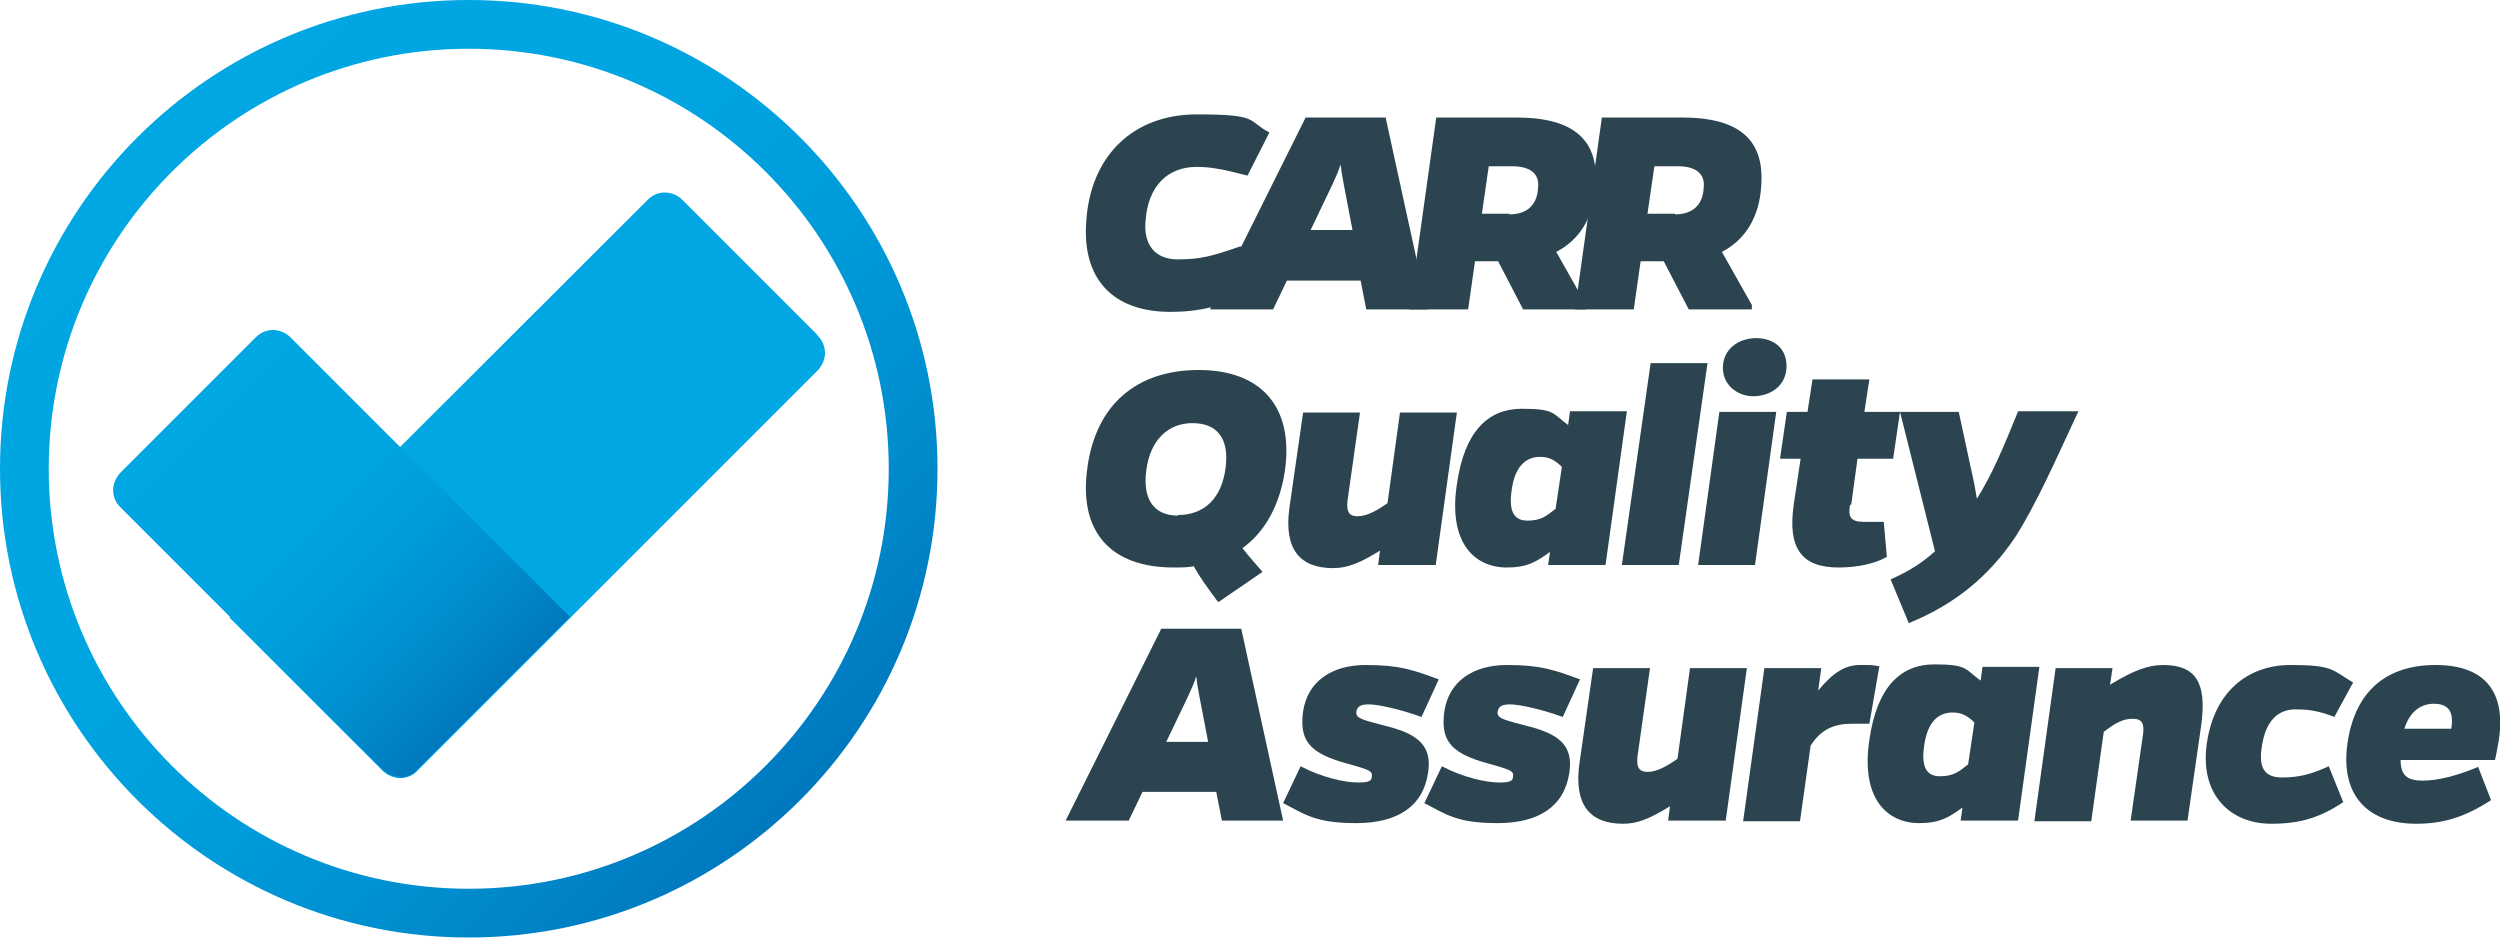
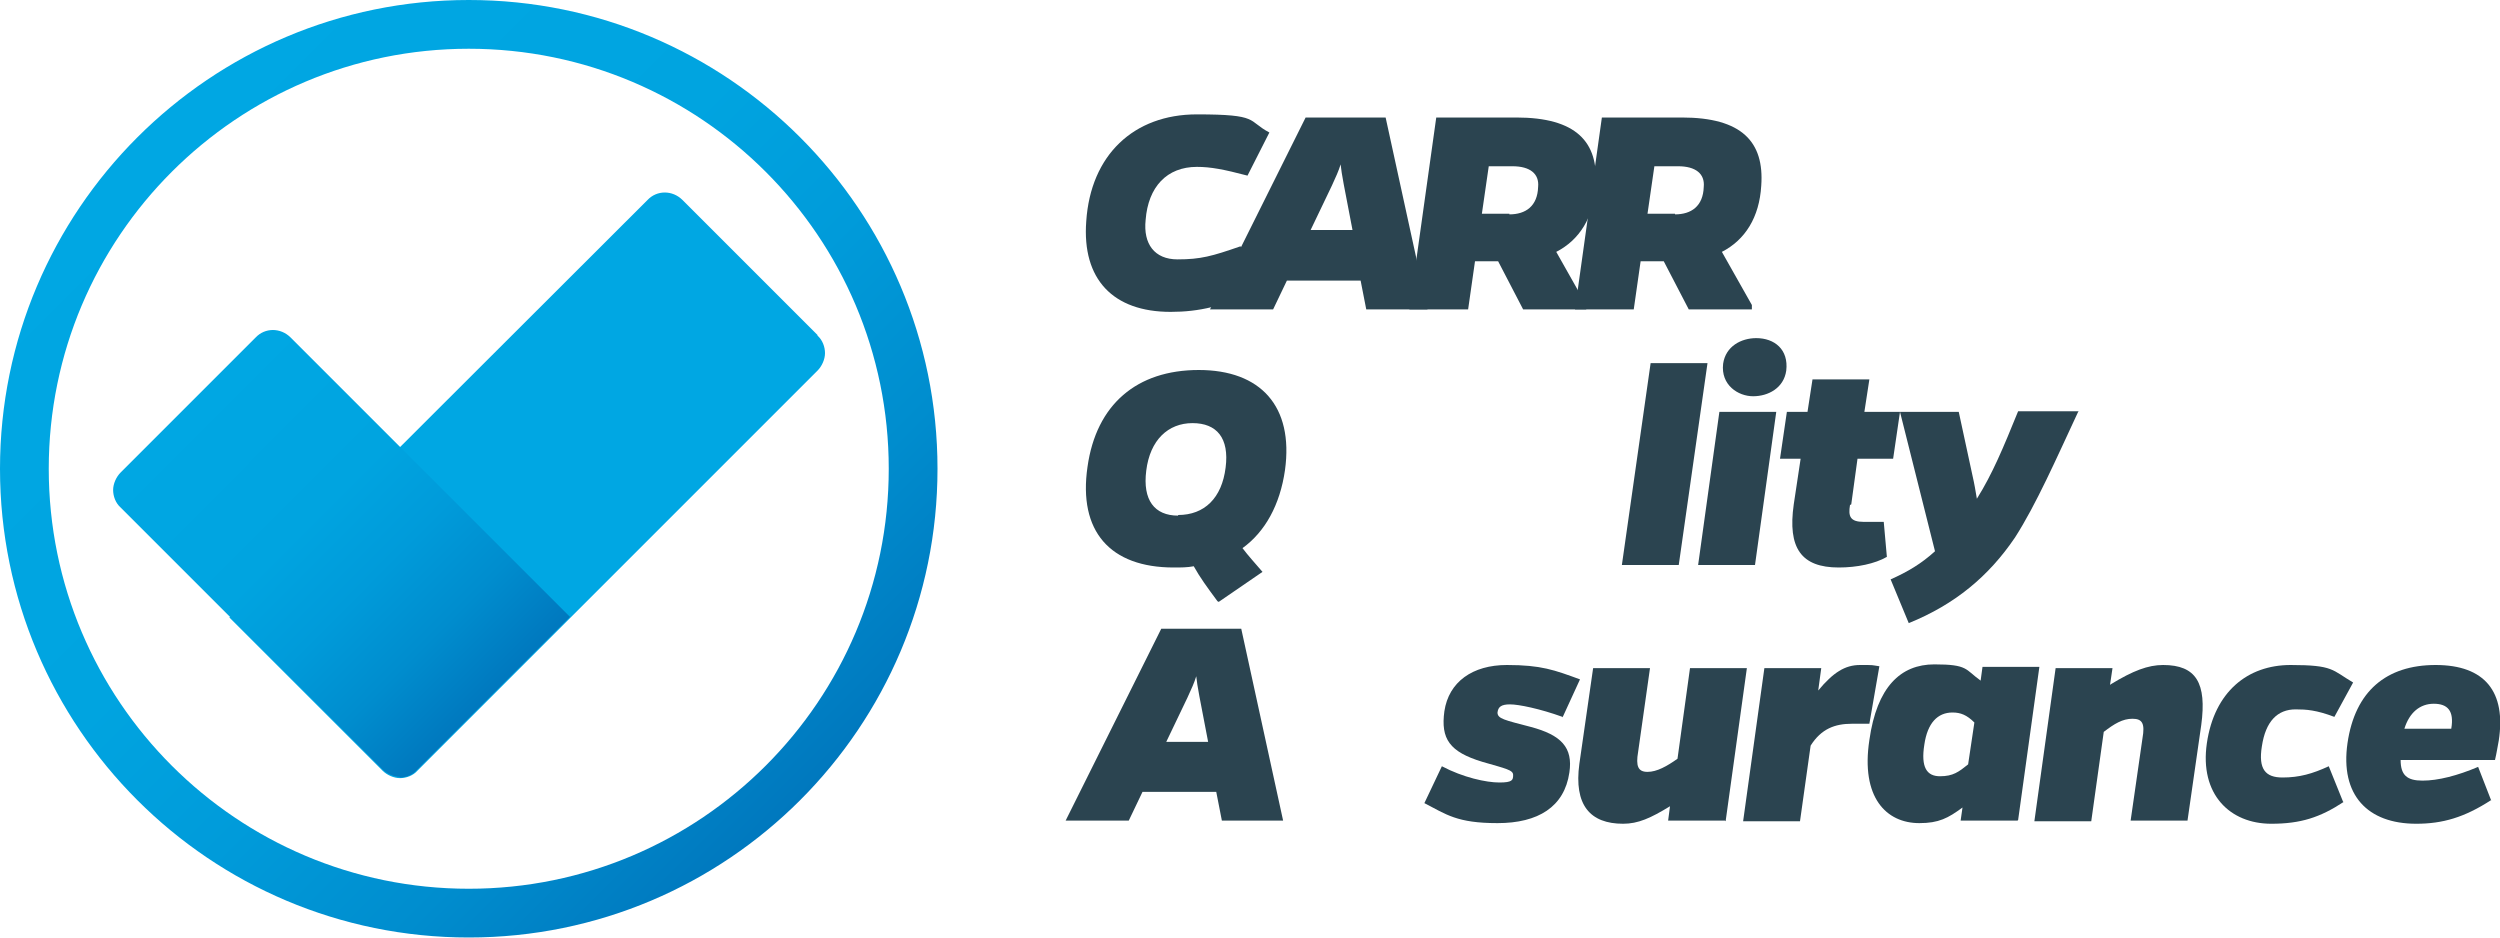
<svg xmlns="http://www.w3.org/2000/svg" xmlns:xlink="http://www.w3.org/1999/xlink" id="Layer_1" version="1.1" viewBox="0 0 400 150">
  <defs>
    <style> .st0 { fill: url(#linear-gradient1); } .st1 { fill: #2b4450; } .st2 { fill: url(#linear-gradient); } .st3 { fill: #00a7e3; } </style>
    <linearGradient id="linear-gradient" x1="77.6" y1="112.4" x2="30" y2="64.9" gradientUnits="userSpaceOnUse">
      <stop offset="0" stop-color="#0073ba" />
      <stop offset="0" stop-color="#0078be" />
      <stop offset=".2" stop-color="#008dce" />
      <stop offset=".4" stop-color="#009bda" />
      <stop offset=".6" stop-color="#00a4e0" />
      <stop offset="1" stop-color="#00a7e3" />
    </linearGradient>
    <linearGradient id="linear-gradient1" x1="128" y1="128" x2="22" y2="22" xlink:href="#linear-gradient" />
  </defs>
  <g>
    <path class="st3" d="M130.8,53.6l-21.6-21.6c-1.6-1.6-4.1-1.6-5.6,0L36.7,98.8l24.5,24.5c.7.7,1.8,1.2,2.8,1.2s2.1-.4,2.8-1.2h0s64-64,64-64c.7-.7,1.2-1.8,1.2-2.8s-.4-2.1-1.2-2.8Z" />
    <path class="st2" d="M63.9,124.4c1.1,0,2.1-.4,2.8-1.2h0s24.5-24.5,24.5-24.5l-44.7-44.7c-1.6-1.6-4.1-1.6-5.6,0l-21.6,21.6c-.7.7-1.2,1.8-1.2,2.8s.4,2.1,1.2,2.8l41.9,41.9c.7.7,1.8,1.2,2.8,1.2Z" />
  </g>
  <path class="st0" d="M75,150C33.6,150,0,116.4,0,75S33.6,0,75,0s75,33.6,75,75-33.6,75-75,75ZM75,7.8C37.9,7.8,7.8,37.9,7.8,75s30.1,67.2,67.2,67.2,67.2-30.1,67.2-67.2S112.1,7.8,75,7.8Z" />
  <g>
    <g>
      <path class="st1" d="M194.8,96.2c-1.7-2.3-2.8-3.8-3.8-5.6-1,.2-2.1.2-3.2.2-10.2,0-15.3-5.8-13.8-16.1,1.4-10,7.9-15.5,17.8-15.5s15.2,5.8,13.8,16c-.8,5.6-3.2,9.9-6.8,12.5.9,1.2,2,2.4,3.2,3.8l-7,4.8ZM188.5,82.4c4.2,0,7-2.7,7.6-7.6.6-4.7-1.4-7.1-5.3-7.1s-6.8,2.7-7.4,7.6c-.6,4.7,1.3,7.2,5.1,7.2Z" />
-       <path class="st1" d="M229.6,90.4h-9.1l.3-2.3c-3.1,1.9-5.1,2.8-7.5,2.8-5.3,0-7.9-3-7-9.6l2.2-15.3h9.1l-1.9,13.4c-.4,2.3,0,3.2,1.5,3.2s3.1-.9,4.8-2.1l2-14.5h9.1l-3.4,24.5Z" />
-       <path class="st1" d="M256.8,90.4h-9.1l.3-2.1c-2.3,1.7-3.8,2.5-6.9,2.5-5.3,0-9.4-4.1-8-13.3,1.2-8.5,5-12.1,10.4-12.1s4.9.8,7.4,2.6l.3-2.2h9.1l-3.4,24.5ZM249.9,74.7c-1.2-1.2-2.2-1.6-3.5-1.6-2.4,0-4,1.7-4.5,5.1-.6,3.7.4,5.1,2.5,5.1s3-.7,4.5-1.9l1-6.7Z" />
      <path class="st1" d="M268.6,90.4h-9.1l4.6-32.3h9.1l-4.6,32.3Z" />
      <path class="st1" d="M280.8,90.4h-9.1l3.4-24.5h9.1l-3.4,24.5ZM281,54.1c2.9,0,5.2,1.8,4.8,5.2-.4,2.8-2.9,4.1-5.3,4.1s-5.2-1.8-4.8-5.2c.4-2.8,2.9-4.1,5.3-4.1Z" />
      <path class="st1" d="M296,80.8c-.3,1.8,0,2.7,2.2,2.7s2,0,3.2,0l.5,5.6c-1.9,1.1-4.8,1.7-7.7,1.7-6,0-8.2-3.1-7.2-10.1l1.1-7.3h-3.3l1.1-7.5h3.3l.8-5.2h9.1l-.8,5.2h5.7l-1.1,7.5h-5.7l-1,7.3Z" />
      <path class="st1" d="M332.5,65.9c-3.5,7.5-6.7,14.8-10.1,20.1-4.2,6.2-9.6,10.7-17,13.7l-2.9-7c2.7-1.2,4.9-2.5,7.1-4.5l-5.6-22.3h9.4l2.2,10.2c.3,1.3.5,2.5.7,3.7,2.5-4,4.2-8.1,6.6-14h9.7Z" />
    </g>
    <g>
      <path class="st1" d="M182.8,126.7l-2.2,4.6h-10.1l15.3-30.7h12.8l6.7,30.7h-9.8l-.9-4.6h-12ZM191.9,111.4c-.3-1.6-.4-2.3-.5-3.2h0c-.3,1-.8,2.1-1.4,3.4l-3.4,7.1h6.7l-1.4-7.3Z" />
-       <path class="st1" d="M227.4,114.7c-3.6-1.3-7-2-8.4-2s-1.9.4-2,1.3c0,1,1.1,1.2,5.3,2.3,4.9,1.3,6.8,3.3,6.2,7.3-.8,5.5-5,8.1-11.5,8.1s-8.2-1.4-11.7-3.2l2.8-5.9c3.4,1.8,7.1,2.6,9.2,2.6s2.2-.4,2.2-1.2c0-.8-1.1-1-4.9-2.1-5.3-1.6-6.7-3.7-6.1-8.1.7-4.7,4.5-7.4,10-7.4s7.6.8,11.7,2.3l-2.8,6.1Z" />
      <path class="st1" d="M250,114.7c-3.6-1.3-7-2-8.4-2s-1.9.4-2,1.3c0,1,1.1,1.2,5.3,2.3,4.9,1.3,6.8,3.3,6.2,7.3-.8,5.5-5,8.1-11.5,8.1s-8.2-1.4-11.7-3.2l2.8-5.9c3.4,1.8,7.1,2.6,9.2,2.6s2.2-.4,2.2-1.2c0-.8-1.1-1-4.9-2.1-5.3-1.6-6.7-3.7-6.1-8.1.7-4.7,4.5-7.4,10-7.4s7.6.8,11.7,2.3l-2.8,6.1Z" />
      <path class="st1" d="M276,131.3h-9.1l.3-2.3c-3.1,1.9-5.1,2.8-7.5,2.8-5.3,0-7.9-3-7-9.6l2.2-15.3h9.1l-1.9,13.4c-.4,2.3,0,3.2,1.5,3.2s3.1-.9,4.8-2.1l2-14.5h9.1l-3.4,24.5Z" />
      <path class="st1" d="M290.9,110.5c2.4-2.9,4.3-4.1,6.7-4.1s1.7,0,3.1.2l-1.6,9.2c-1.1,0-2,0-2.8,0-2.7,0-4.9.8-6.6,3.5l-1.7,12.1h-9.1l3.4-24.5h9.1l-.5,3.7Z" />
      <path class="st1" d="M322.8,131.3h-9.1l.3-2.1c-2.3,1.7-3.8,2.5-6.9,2.5-5.3,0-9.4-4.1-8-13.3,1.2-8.5,5-12.1,10.4-12.1s4.9.8,7.4,2.6l.3-2.2h9.1l-3.4,24.5ZM315.9,115.6c-1.2-1.2-2.2-1.6-3.5-1.6-2.4,0-4,1.7-4.5,5.1-.6,3.7.4,5.1,2.5,5.1s3-.7,4.5-1.9l1-6.7Z" />
      <path class="st1" d="M337.7,109.5c3.6-2.2,6-3.1,8.4-3.1,5.3,0,7,2.9,6.1,9.6l-2.2,15.3h-9.1l1.9-13.2c.4-2.3,0-3.1-1.6-3.1s-2.9.8-4.6,2.1l-2,14.3h-9.1l3.4-24.5h9.1l-.4,2.7Z" />
      <path class="st1" d="M375,128.3c-3.8,2.5-6.9,3.5-11.6,3.5-6.6,0-11.5-4.7-10.3-12.9,1.2-8.2,6.5-12.5,13.4-12.5s6.6.8,10,2.8l-3,5.5c-2.9-1.1-4.5-1.2-6.2-1.2-2.9,0-4.8,1.9-5.4,5.9-.6,3.7.6,5,3.3,5s4.8-.6,7.4-1.8l2.3,5.7Z" />
      <path class="st1" d="M398.6,128c-4.3,2.8-7.8,3.8-12,3.8-7.8,0-12.2-4.6-11-12.9s6.2-12.5,14.1-12.5,11.3,4.3,10.1,12.1c-.2,1-.3,1.8-.6,3.1h-15.1c0,2.4,1,3.3,3.5,3.3s5.6-.8,8.9-2.2l2.1,5.4ZM392.2,116.6c.5-2.9-.6-4-2.8-4s-3.9,1.4-4.7,4h7.5Z" />
    </g>
    <g>
      <path class="st1" d="M200.9,46.5c-5.1,2.5-9.1,3.4-13.6,3.4-9.2,0-14.2-5.2-13.5-14.5.7-10.6,7.6-17.1,17.7-17.1s8,1,11.6,2.9l-3.5,6.9c-3.8-1-5.9-1.4-8.1-1.4-4.8,0-7.8,3.2-8.2,8.5-.4,3.8,1.4,6.3,5.1,6.3s5.5-.5,10.1-2.1l2.4,7.2Z" />
      <path class="st1" d="M215,29.5c-.3-1.6-.4-2.3-.5-3.2h0c-.3,1-.8,2.1-1.4,3.4l-3.4,7.1h6.7l-1.4-7.3ZM205.9,44.9l-2.2,4.6h-10.1l15.3-30.7h12.8l6.7,30.7h-9.8l-.9-4.6h-12Z" />
      <path class="st1" d="M241.5,34.3c2.6,0,4.5-1.3,4.6-4.4.2-2.1-1.3-3.3-4.1-3.3h-3.8l-1.1,7.6h4.4ZM242.6,18.8c9.6,0,13.2,3.9,12.7,10.9-.3,5.1-2.6,8.7-6.3,10.6l4.8,8.5v.7h-10.1l-4-7.7h-3.7l-1.1,7.7h-9.4l4.3-30.7h12.7Z" />
      <path class="st1" d="M268,34.3c2.6,0,4.5-1.3,4.6-4.4.2-2.1-1.3-3.3-4.1-3.3h-3.8l-1.1,7.6h4.4ZM269.1,18.8c9.6,0,13.2,3.9,12.7,10.9-.3,5.1-2.6,8.7-6.3,10.6l4.8,8.5v.7h-10.1l-4-7.7h-3.7l-1.1,7.7h-9.4l4.3-30.7h12.7Z" />
    </g>
  </g>
</svg>